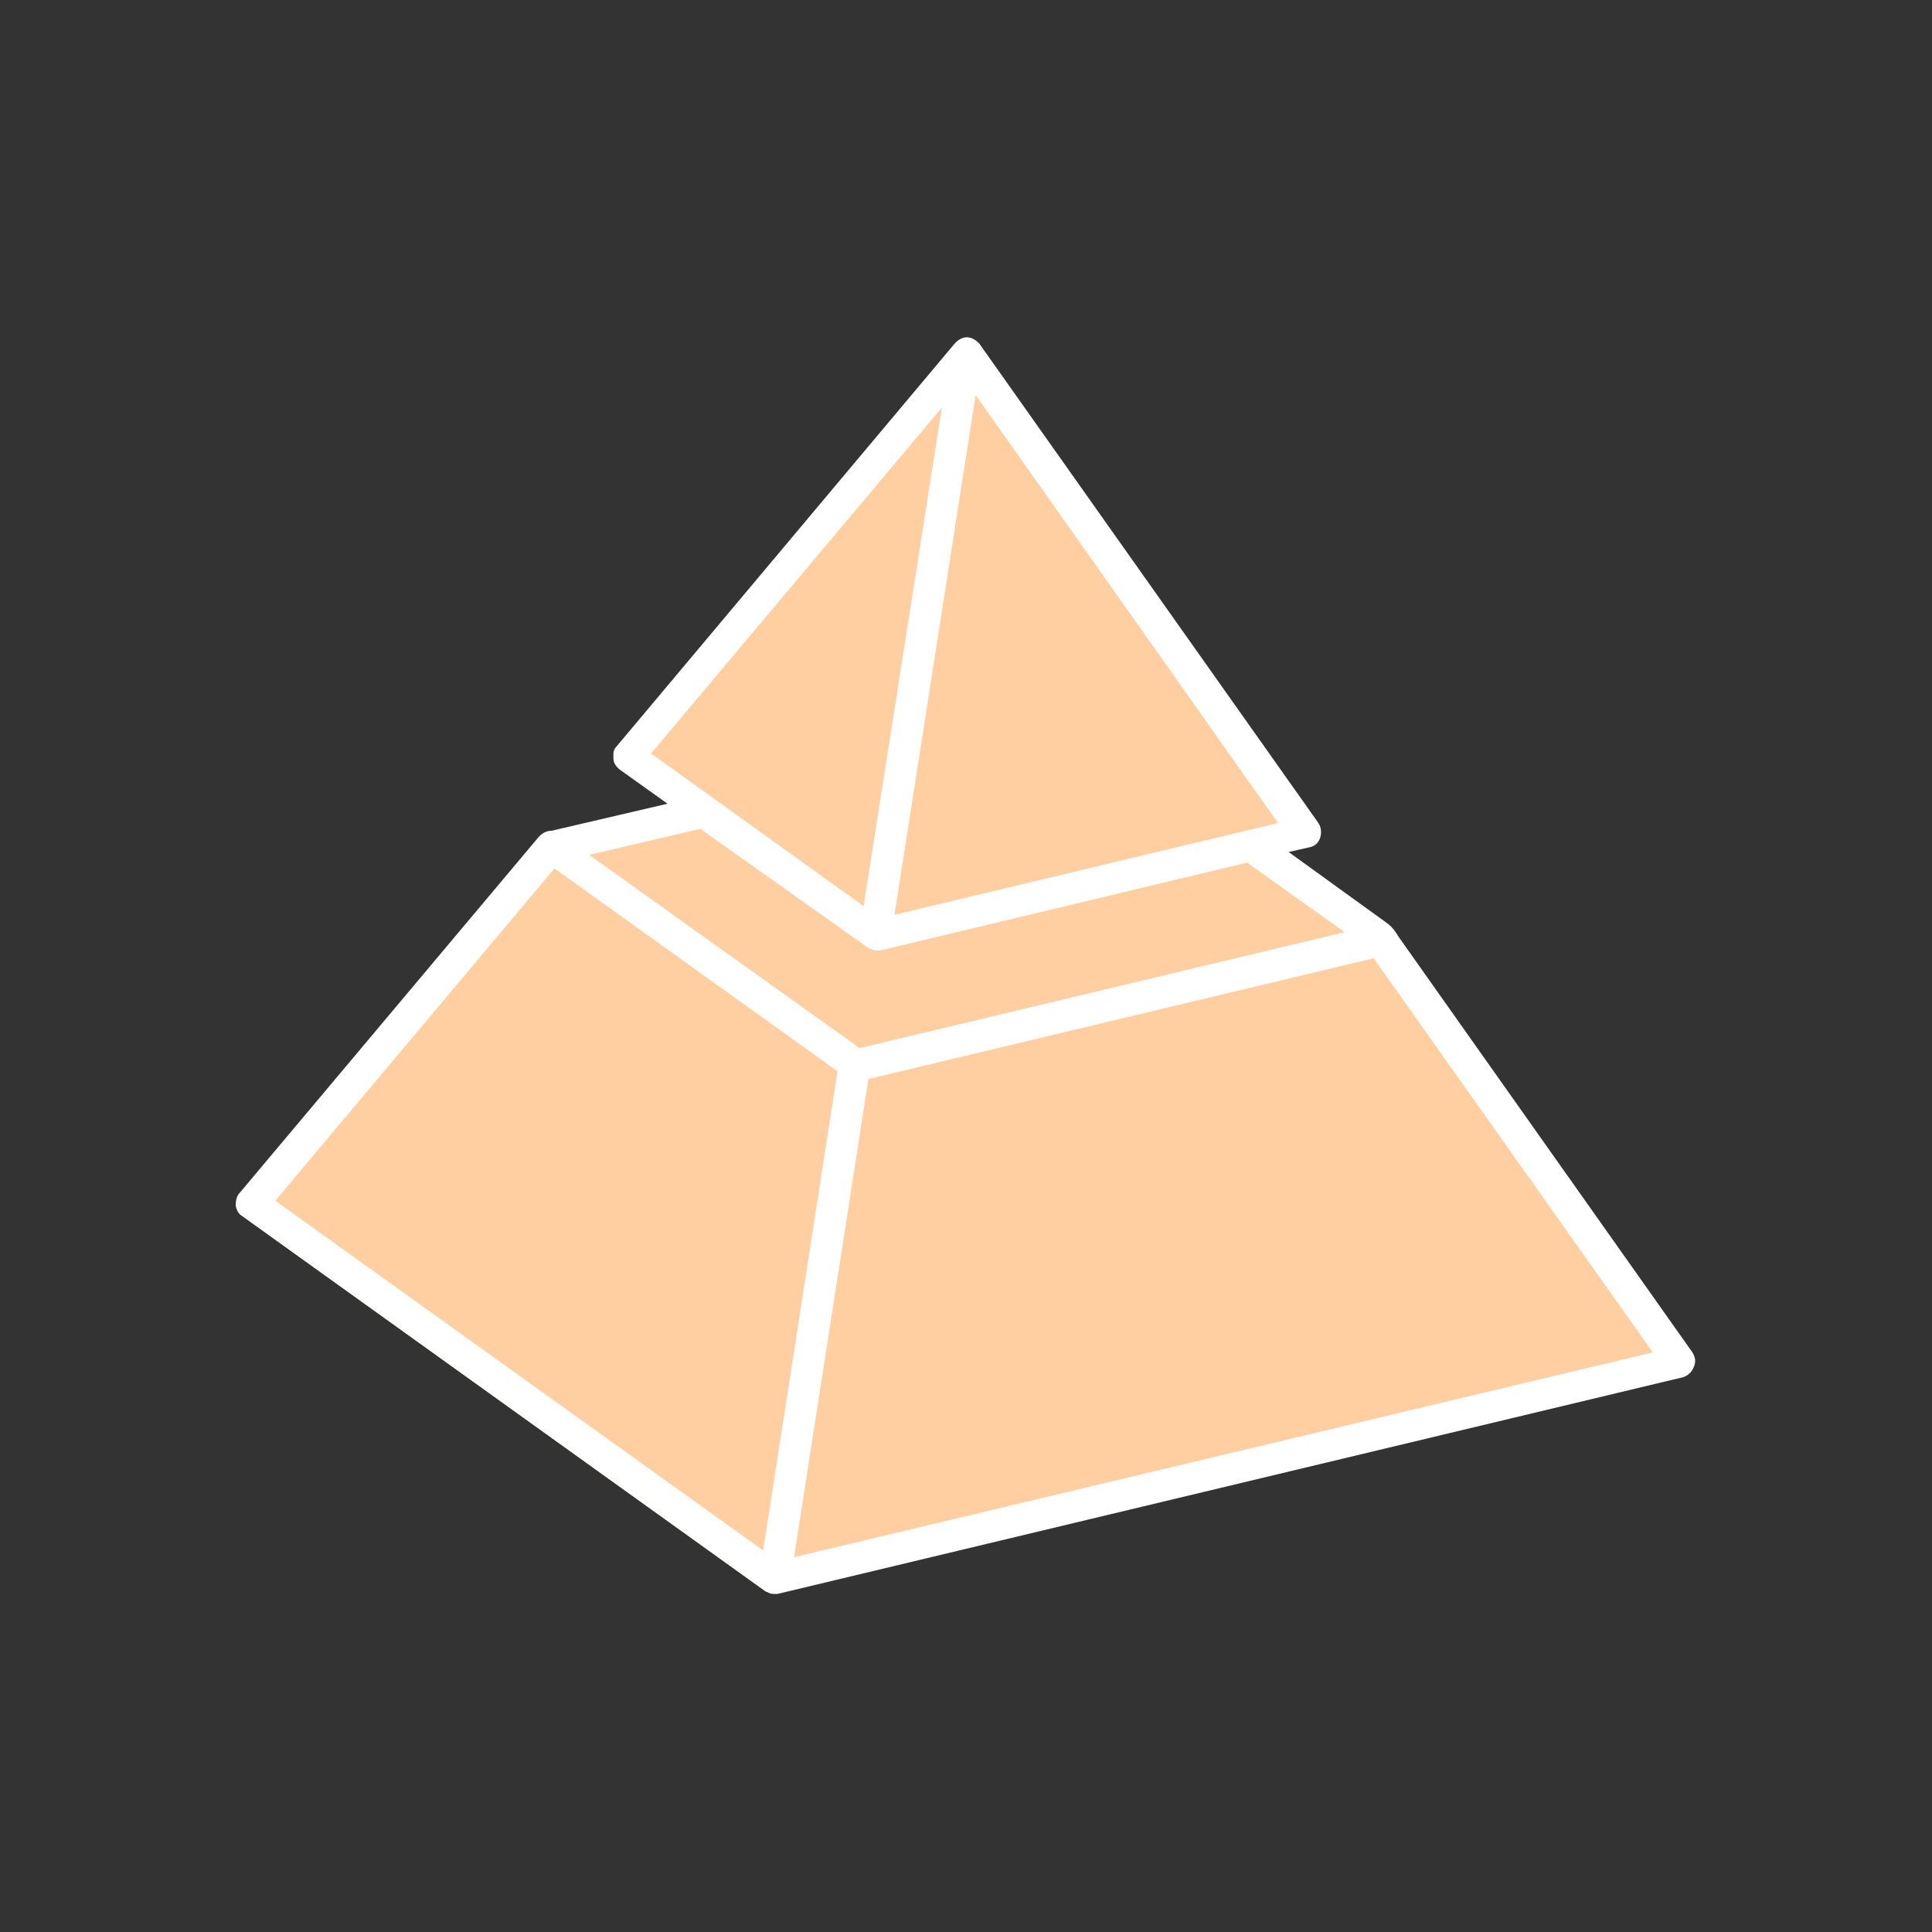
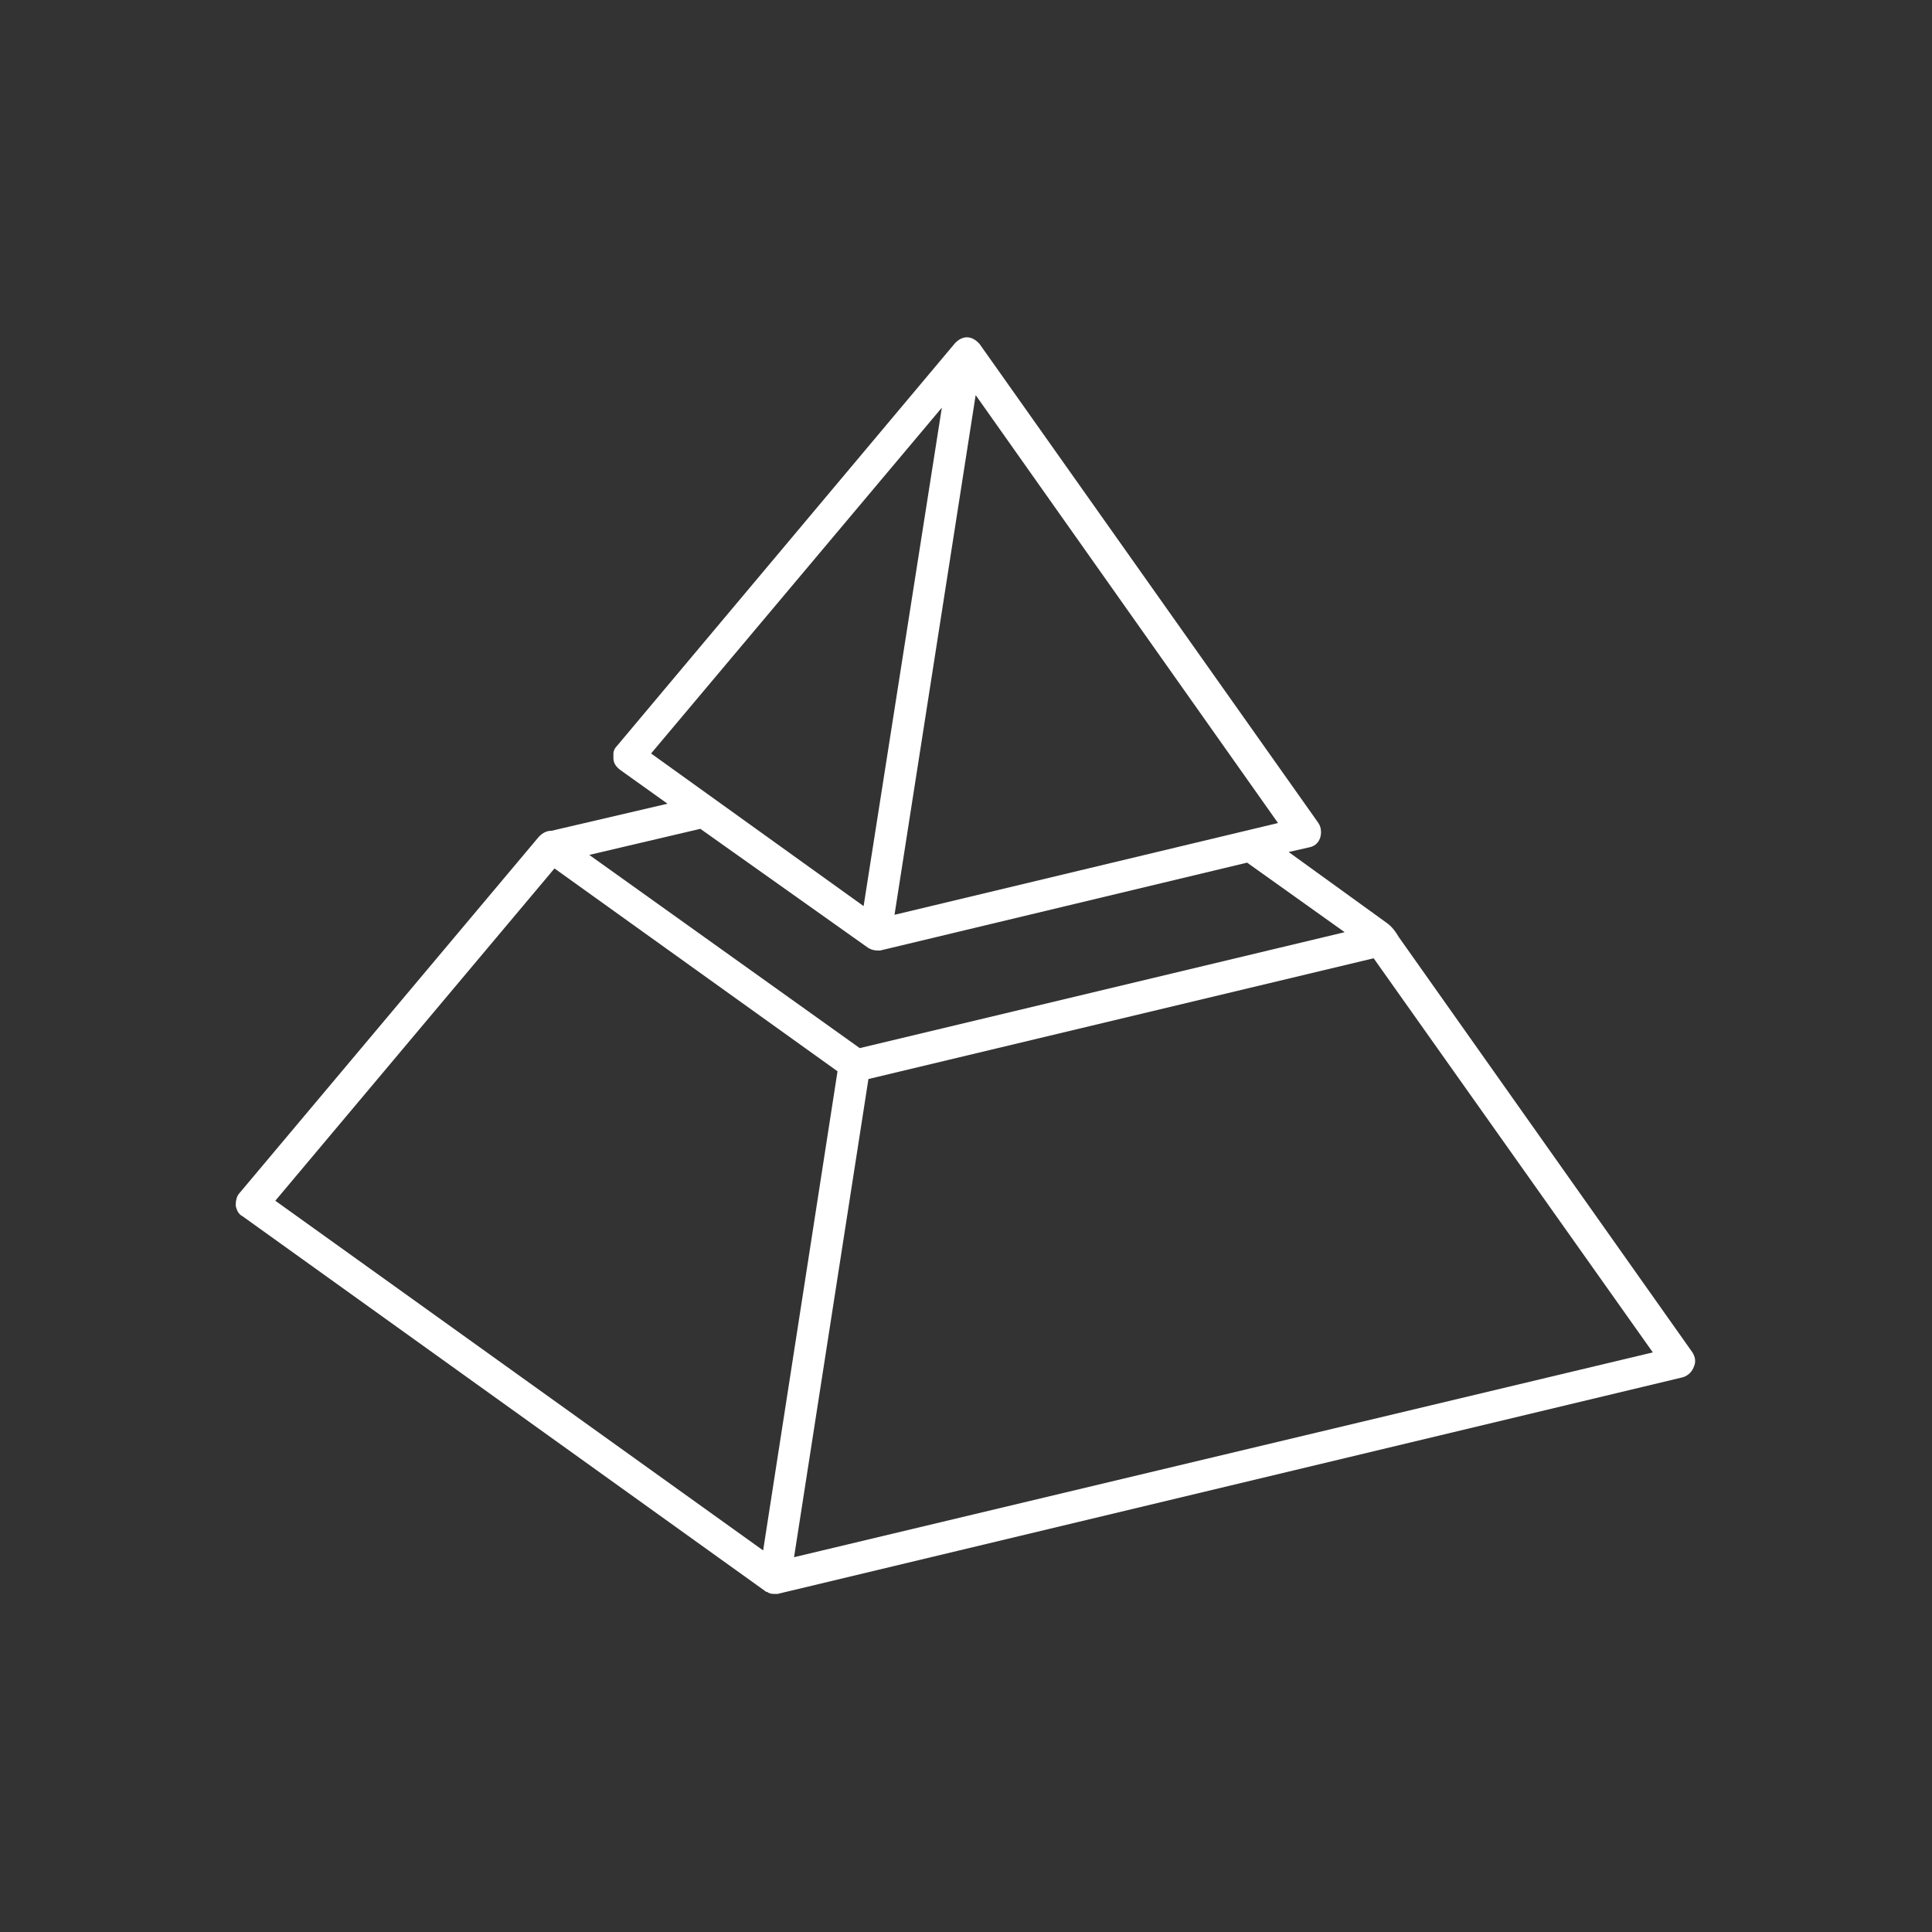
<svg xmlns="http://www.w3.org/2000/svg" data-bbox="24.4 34.917 151.081 130.083" viewBox="0 0 200 200" height="200" width="200" data-type="color">
  <rect x="0" y="0" width="200" height="200" fill="#333333" stroke="none" />
  <g>
-     <path fill="#FFCEA1" d="M65.333 78l34.608-40.333 34.726 48-4 1.666 12 10 30.333 43L79.2 164.7l-54.1-38.8L57.667 88 71 84.333 65.333 78z" data-color="1" />
    <path d="M175.2 140l-30.4-43c-.3-.5-.7-1.1-1.3-1.5l-10.1-7.3 2.2-.5c.9-.2 1.3-1.1 1.1-2-.1-.4-.3-.6-.5-.9l-34.8-49.2c-1-1.1-2-.7-2.6 0l-35 41.7c-.2.2-.3.5-.3.7v.5c0 .5.3.9.7 1.2l4.9 3.5-12 2.8c-.5 0-.9.2-1.3.6l-31 36.9c-.3.3-.4.8-.4 1.3.1.5.3.9.7 1.1l54.1 38.8c.1.1.2.1.2.1.1 0 .1.1.2.1.2.1.4.1.5.1h.4l93.6-22.4c.5-.1 1-.5 1.2-1 .3-.6.2-1.1-.1-1.6zM101 40.9l31.3 44.3-39.7 9.5 8.4-53.8zM67.4 78l30.1-35.8-8.1 51.6-22-15.8zm5.1 7.8L89.7 98c.5.4 1 .4 1.4.4l38-9.1 10.1 7.2-50.2 12-28-20 11.5-2.7zm6.5 74.7l-50.5-36.2 28.9-34.4 29.3 21-7.7 49.6zm3.2.7l7.7-49.5 52.3-12.5 28.9 40.8-88.9 21.2z" fill="#FFFFFF" data-color="2" />
  </g>
</svg>